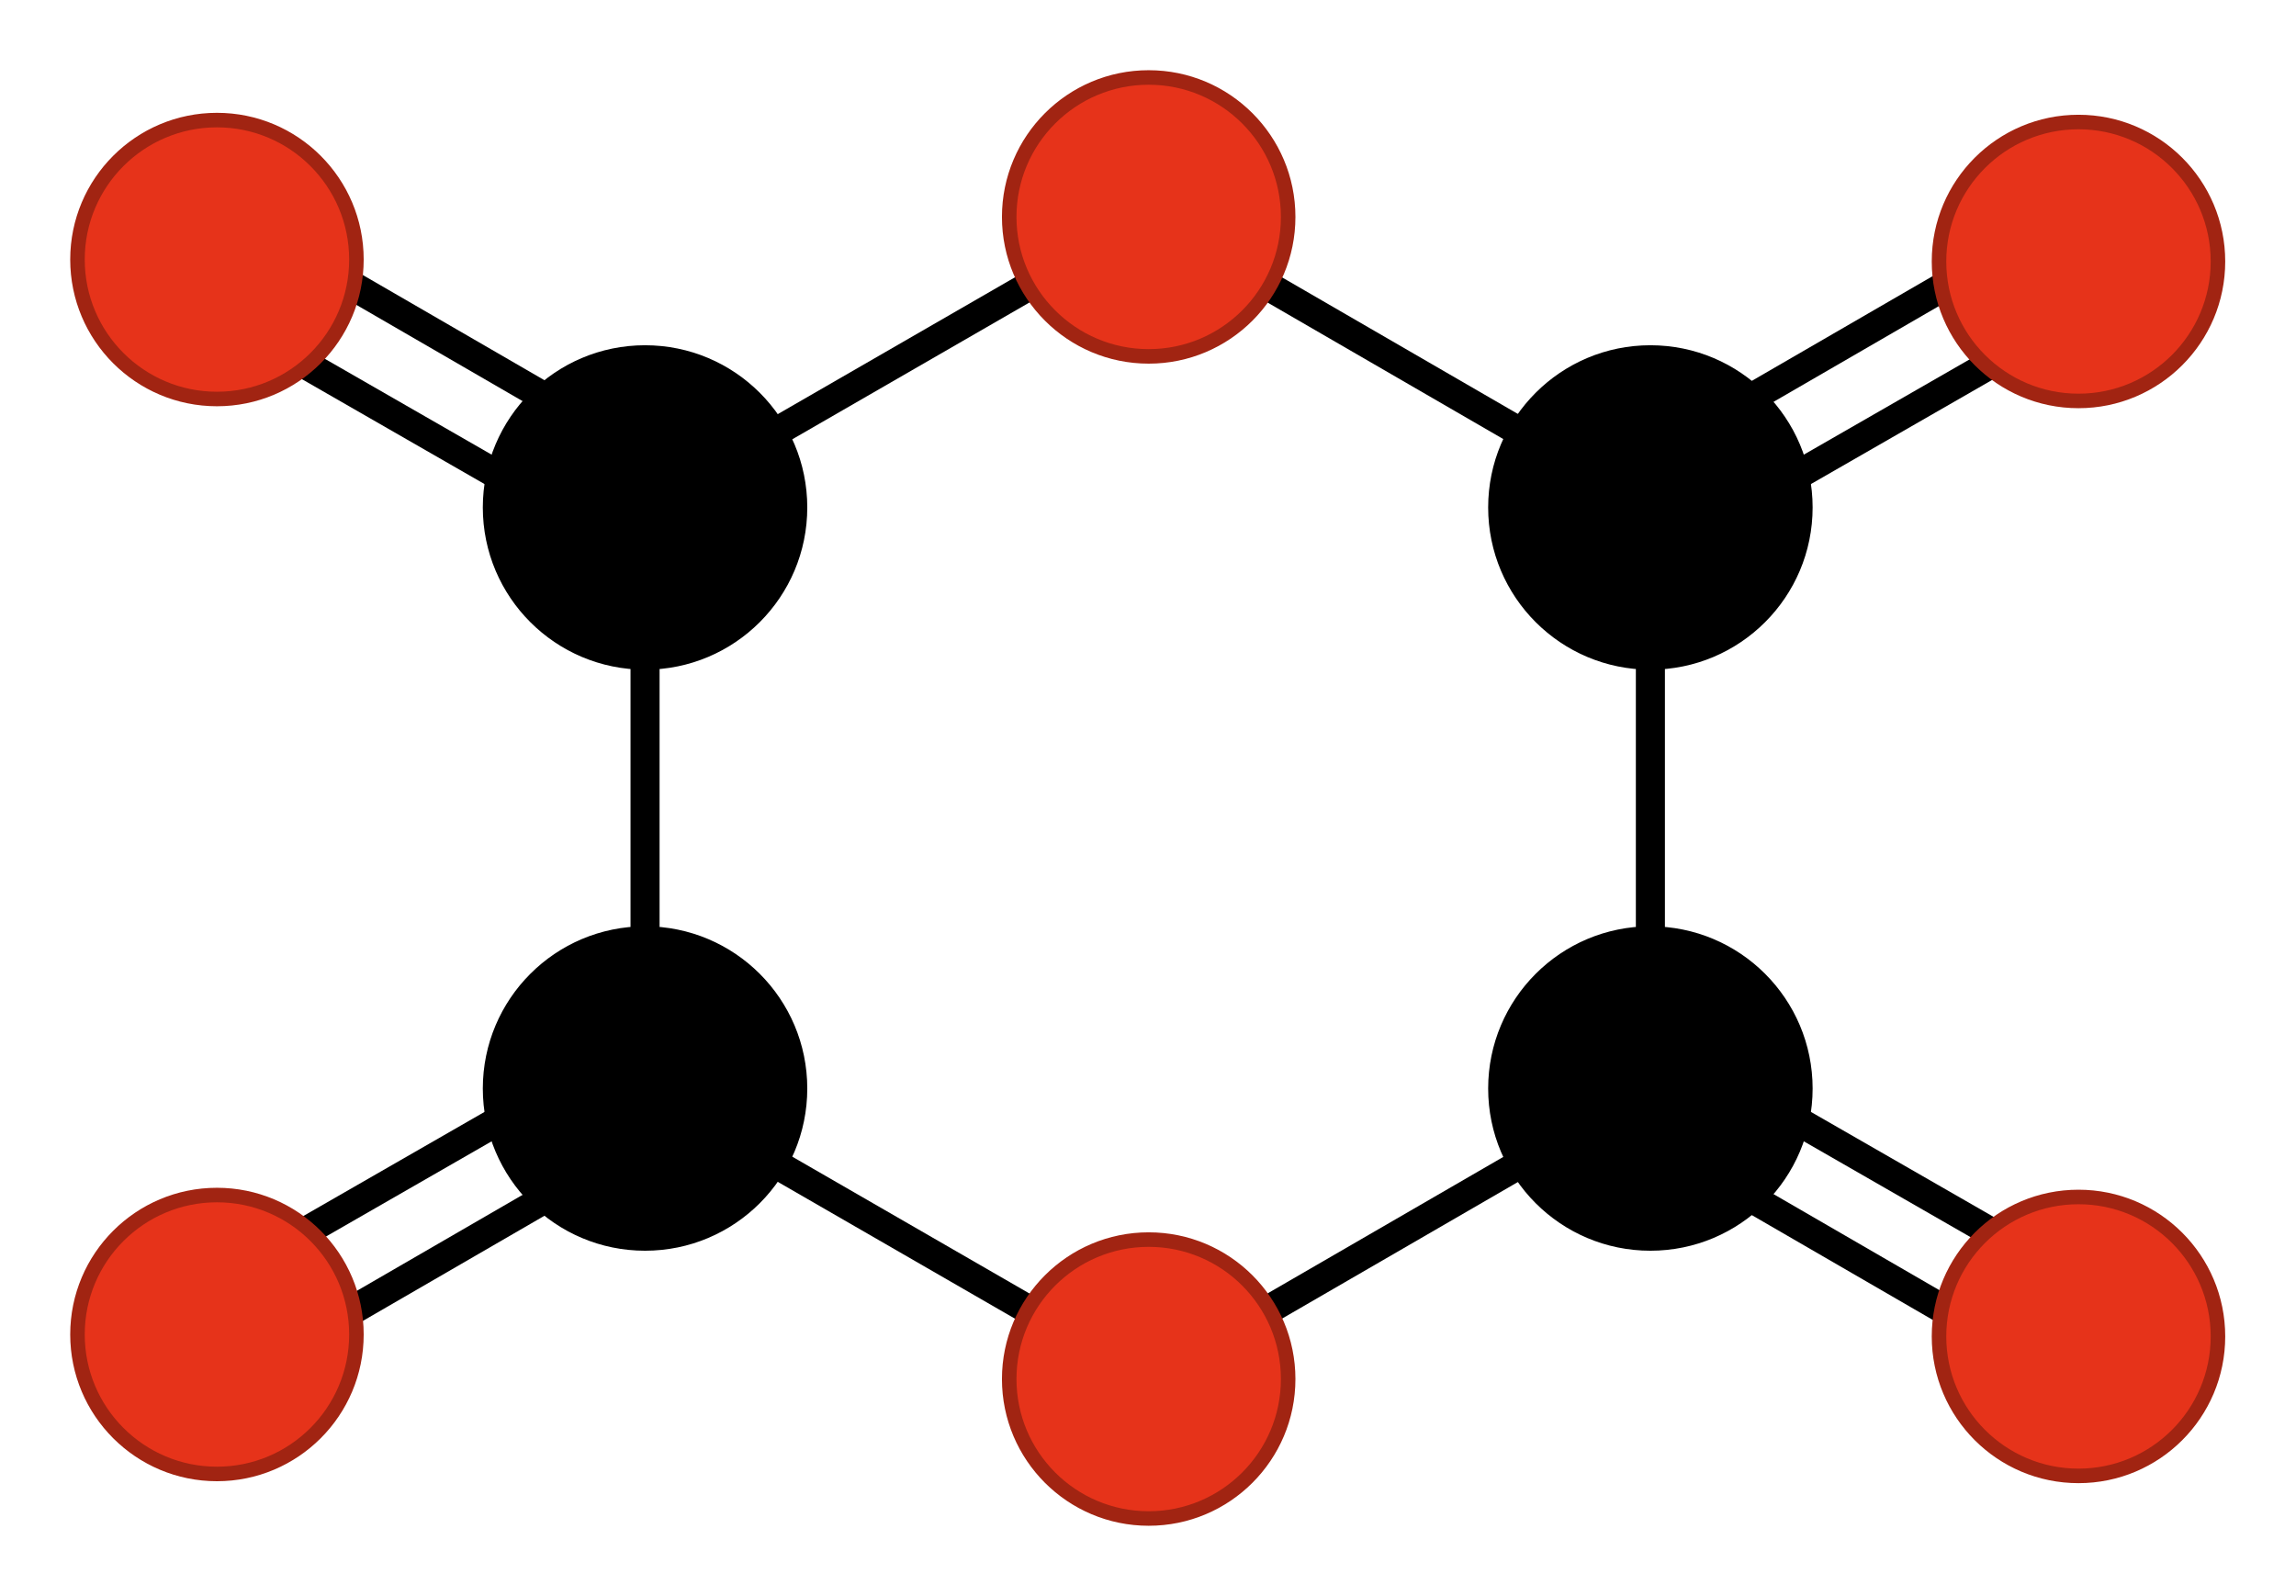
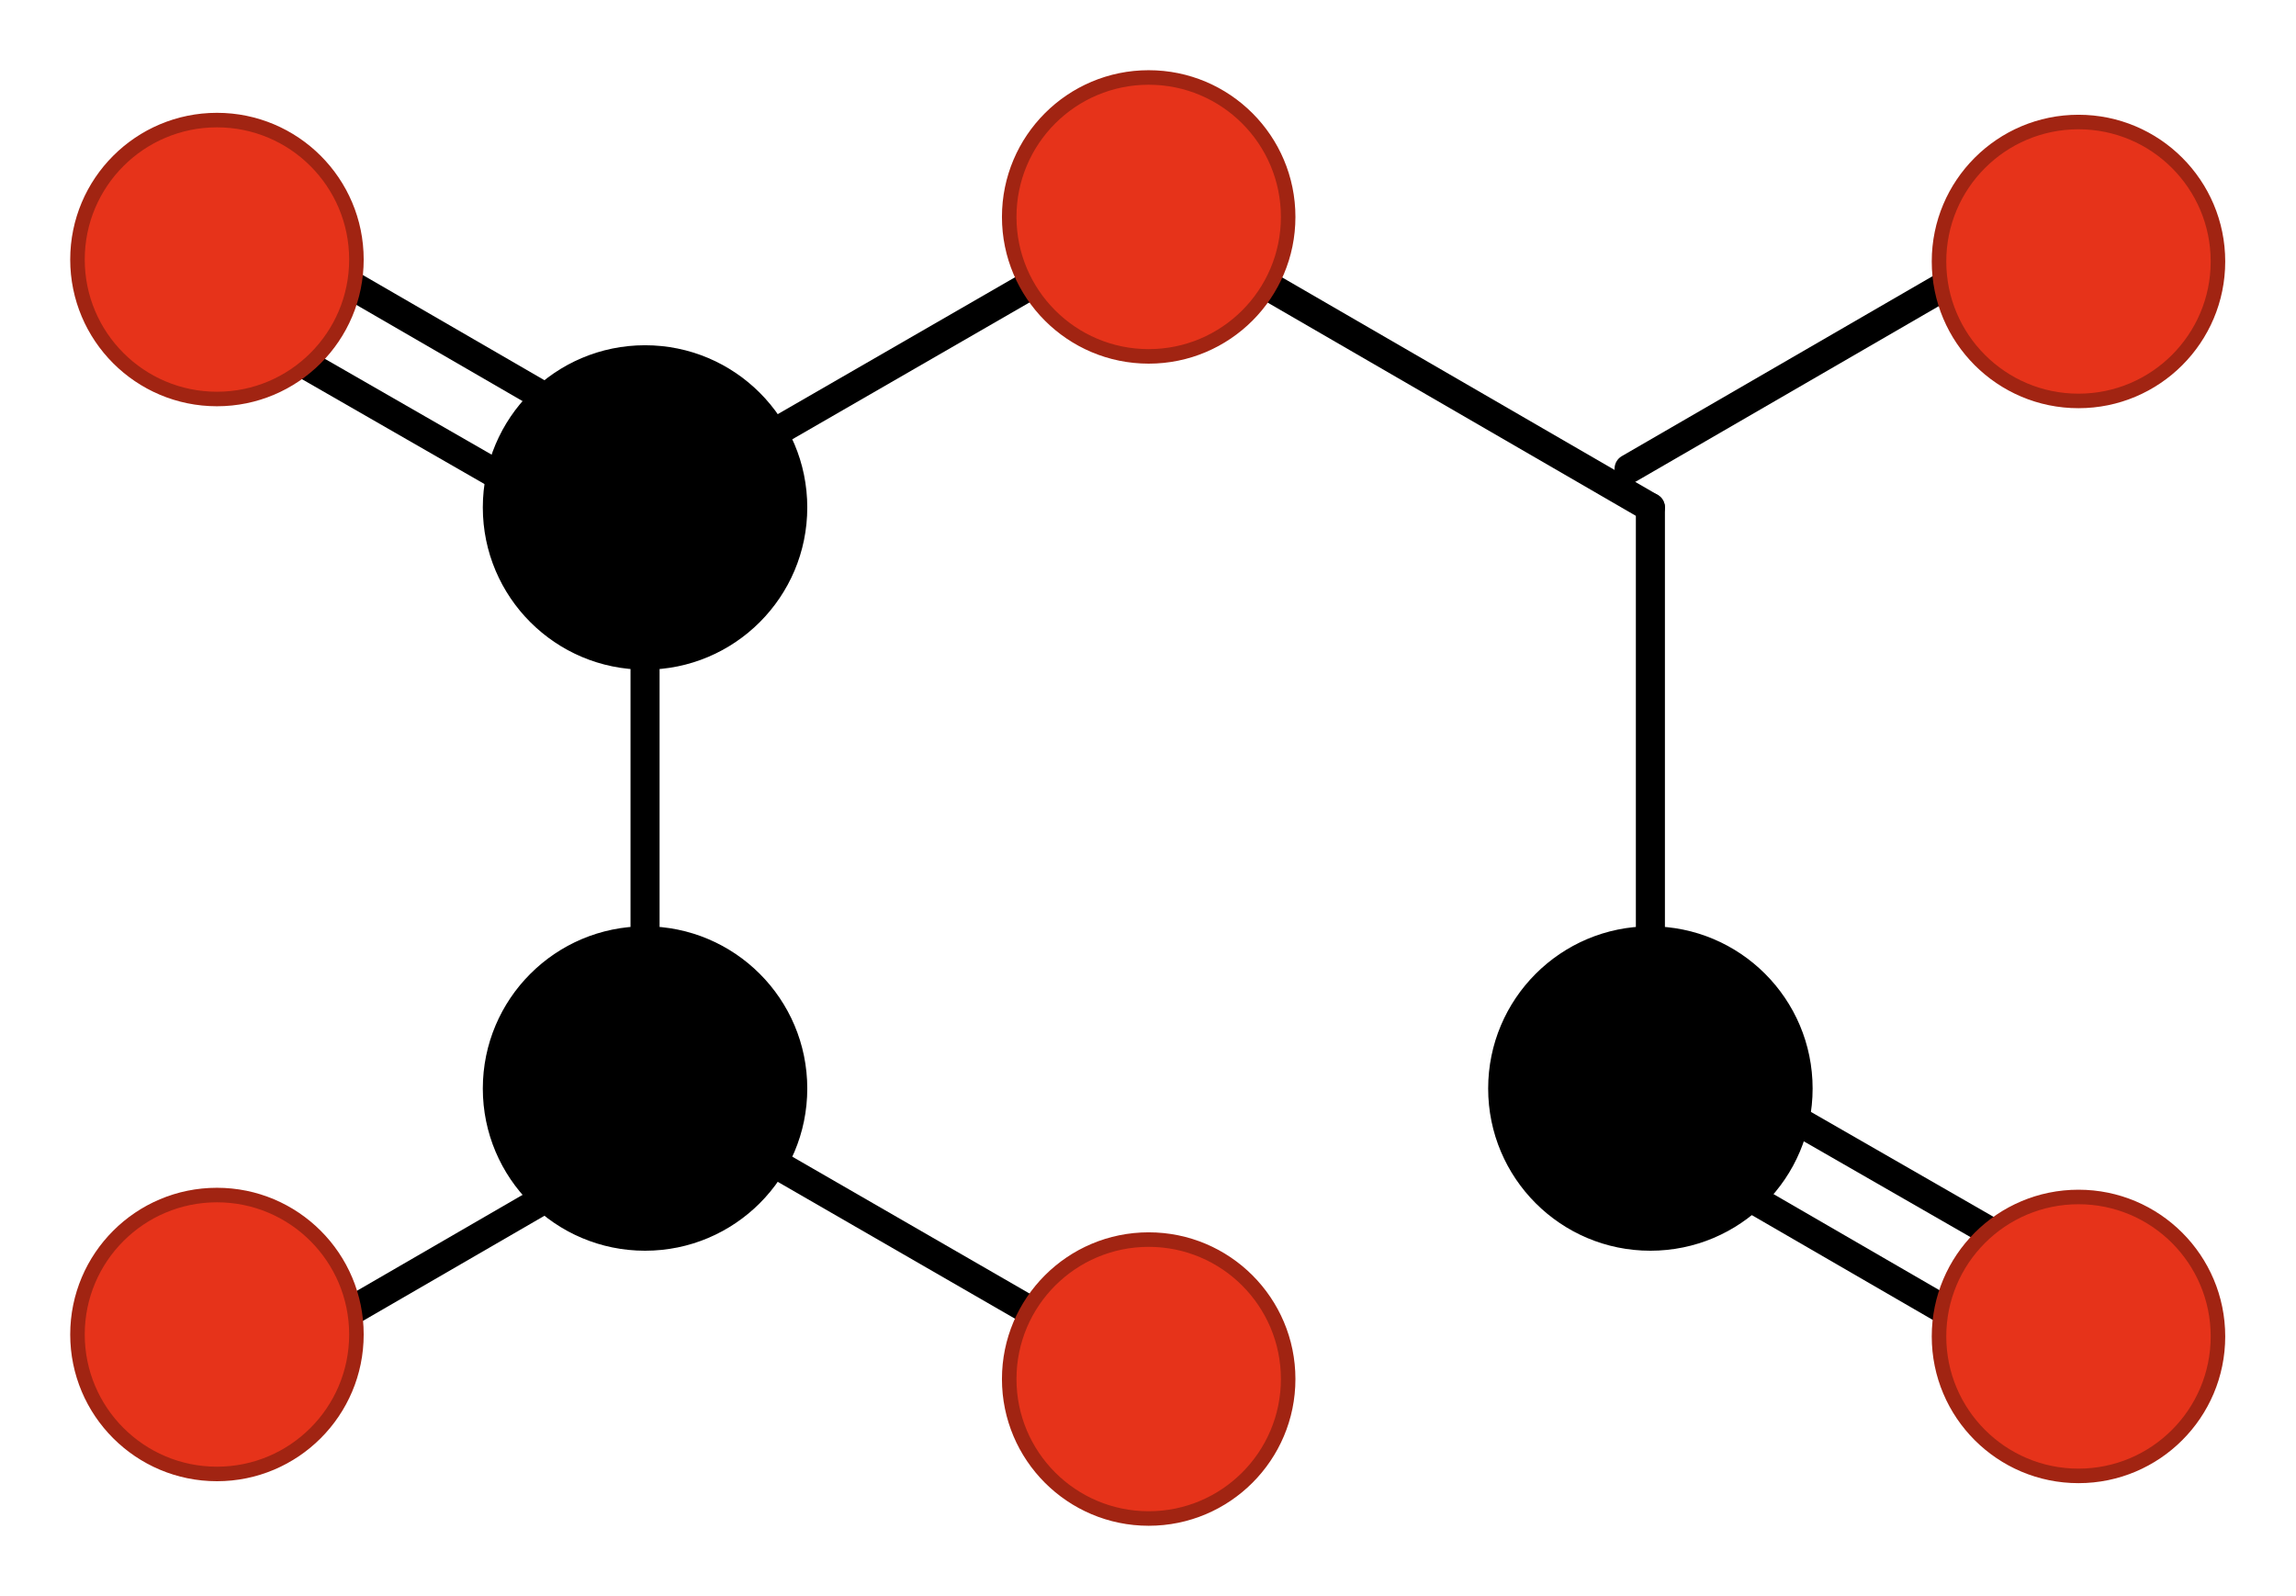
<svg xmlns="http://www.w3.org/2000/svg" id="fig" fill="none" fill-opacity="1" fill-rule="evenodd" stroke-linecap="round" stroke-linejoin="round" stroke-dasharray="none" stroke-opacity="1" font-style="normal" font-weight="bold" font-size="10.0px" font-family="Bitstream Vera" width="237.058" height="164.8">
  <g transform="scale(2.0)">
    <defs>
  </defs>
    <path d="M +033.3,+026.2 L +033.3,+056.2" stroke-width="1.50px" stroke="rgb(0,0,0)" />
    <path d="M +033.3,+056.2 L +059.3,+071.2" stroke-width="1.50px" stroke="rgb(0,0,0)" />
    <path d="M +034.5,+024.2 L +012.4,+011.4" stroke-width="1.50px" stroke="rgb(0,0,0)" />
    <path d="M +032.1,+028.2 L +010.0,+015.5" stroke-width="1.50px" stroke="rgb(0,0,0)" />
-     <path d="M +032.1,+054.2 L +010.0,+066.9" stroke-width="1.50px" stroke="rgb(0,0,0)" />
    <path d="M +034.5,+058.2 L +012.4,+071.0" stroke-width="1.50px" stroke="rgb(0,0,0)" />
    <path d="M +085.2,+056.2 L +085.2,+026.2" stroke-width="1.50px" stroke="rgb(0,0,0)" />
    <path d="M +085.2,+026.2 L +059.3,+011.2" stroke-width="1.50px" stroke="rgb(0,0,0)" />
    <path d="M +084.1,+058.2 L +106.2,+071.0" stroke-width="1.50px" stroke="rgb(0,0,0)" />
    <path d="M +086.4,+054.2 L +108.5,+066.9" stroke-width="1.50px" stroke="rgb(0,0,0)" />
-     <path d="M +086.4,+028.2 L +108.5,+015.5" stroke-width="1.50px" stroke="rgb(0,0,0)" />
    <path d="M +084.1,+024.2 L +106.2,+011.4" stroke-width="1.50px" stroke="rgb(0,0,0)" />
-     <path d="M +059.3,+071.2 L +085.2,+056.2" stroke-width="1.50px" stroke="rgb(0,0,0)" />
    <path d="M +059.3,+011.2 L +033.3,+026.2" stroke-width="1.50px" stroke="rgb(0,0,0)" />
    <g stroke-width="0.75px" stroke="rgb(0,0,0)" fill="rgb(0,0,0)">
      <circle cx="+033.3" cy="+026.2" r="0008.0" />
    </g>
    <g stroke-width="0.75px" stroke="rgb(161,36,18)" fill="rgb(230,51,26)">
      <circle cx="+011.2" cy="+013.4" r="0007.2" />
    </g>
    <g stroke-width="0.75px" stroke="rgb(0,0,0)" fill="rgb(0,0,0)">
      <circle cx="+033.3" cy="+056.2" r="0008.0" />
    </g>
    <g stroke-width="0.75px" stroke="rgb(161,36,18)" fill="rgb(230,51,26)">
      <circle cx="+011.2" cy="+068.9" r="0007.2" />
    </g>
    <g stroke-width="0.75px" stroke="rgb(161,36,18)" fill="rgb(230,51,26)">
      <circle cx="+059.3" cy="+071.2" r="0007.2" />
    </g>
    <g stroke-width="0.75px" stroke="rgb(0,0,0)" fill="rgb(0,0,0)">
      <circle cx="+085.2" cy="+056.2" r="0008.0" />
    </g>
    <g stroke-width="0.75px" stroke="rgb(161,36,18)" fill="rgb(230,51,26)">
      <circle cx="+107.3" cy="+069.0" r="0007.2" />
    </g>
    <g stroke-width="0.75px" stroke="rgb(0,0,0)" fill="rgb(0,0,0)">
-       <circle cx="+085.2" cy="+026.2" r="0008.0" />
-     </g>
+       </g>
    <g stroke-width="0.75px" stroke="rgb(161,36,18)" fill="rgb(230,51,26)">
      <circle cx="+107.3" cy="+013.5" r="0007.2" />
    </g>
    <g stroke-width="0.75px" stroke="rgb(161,36,18)" fill="rgb(230,51,26)">
      <circle cx="+059.3" cy="+011.2" r="0007.2" />
    </g>
  </g>
</svg>